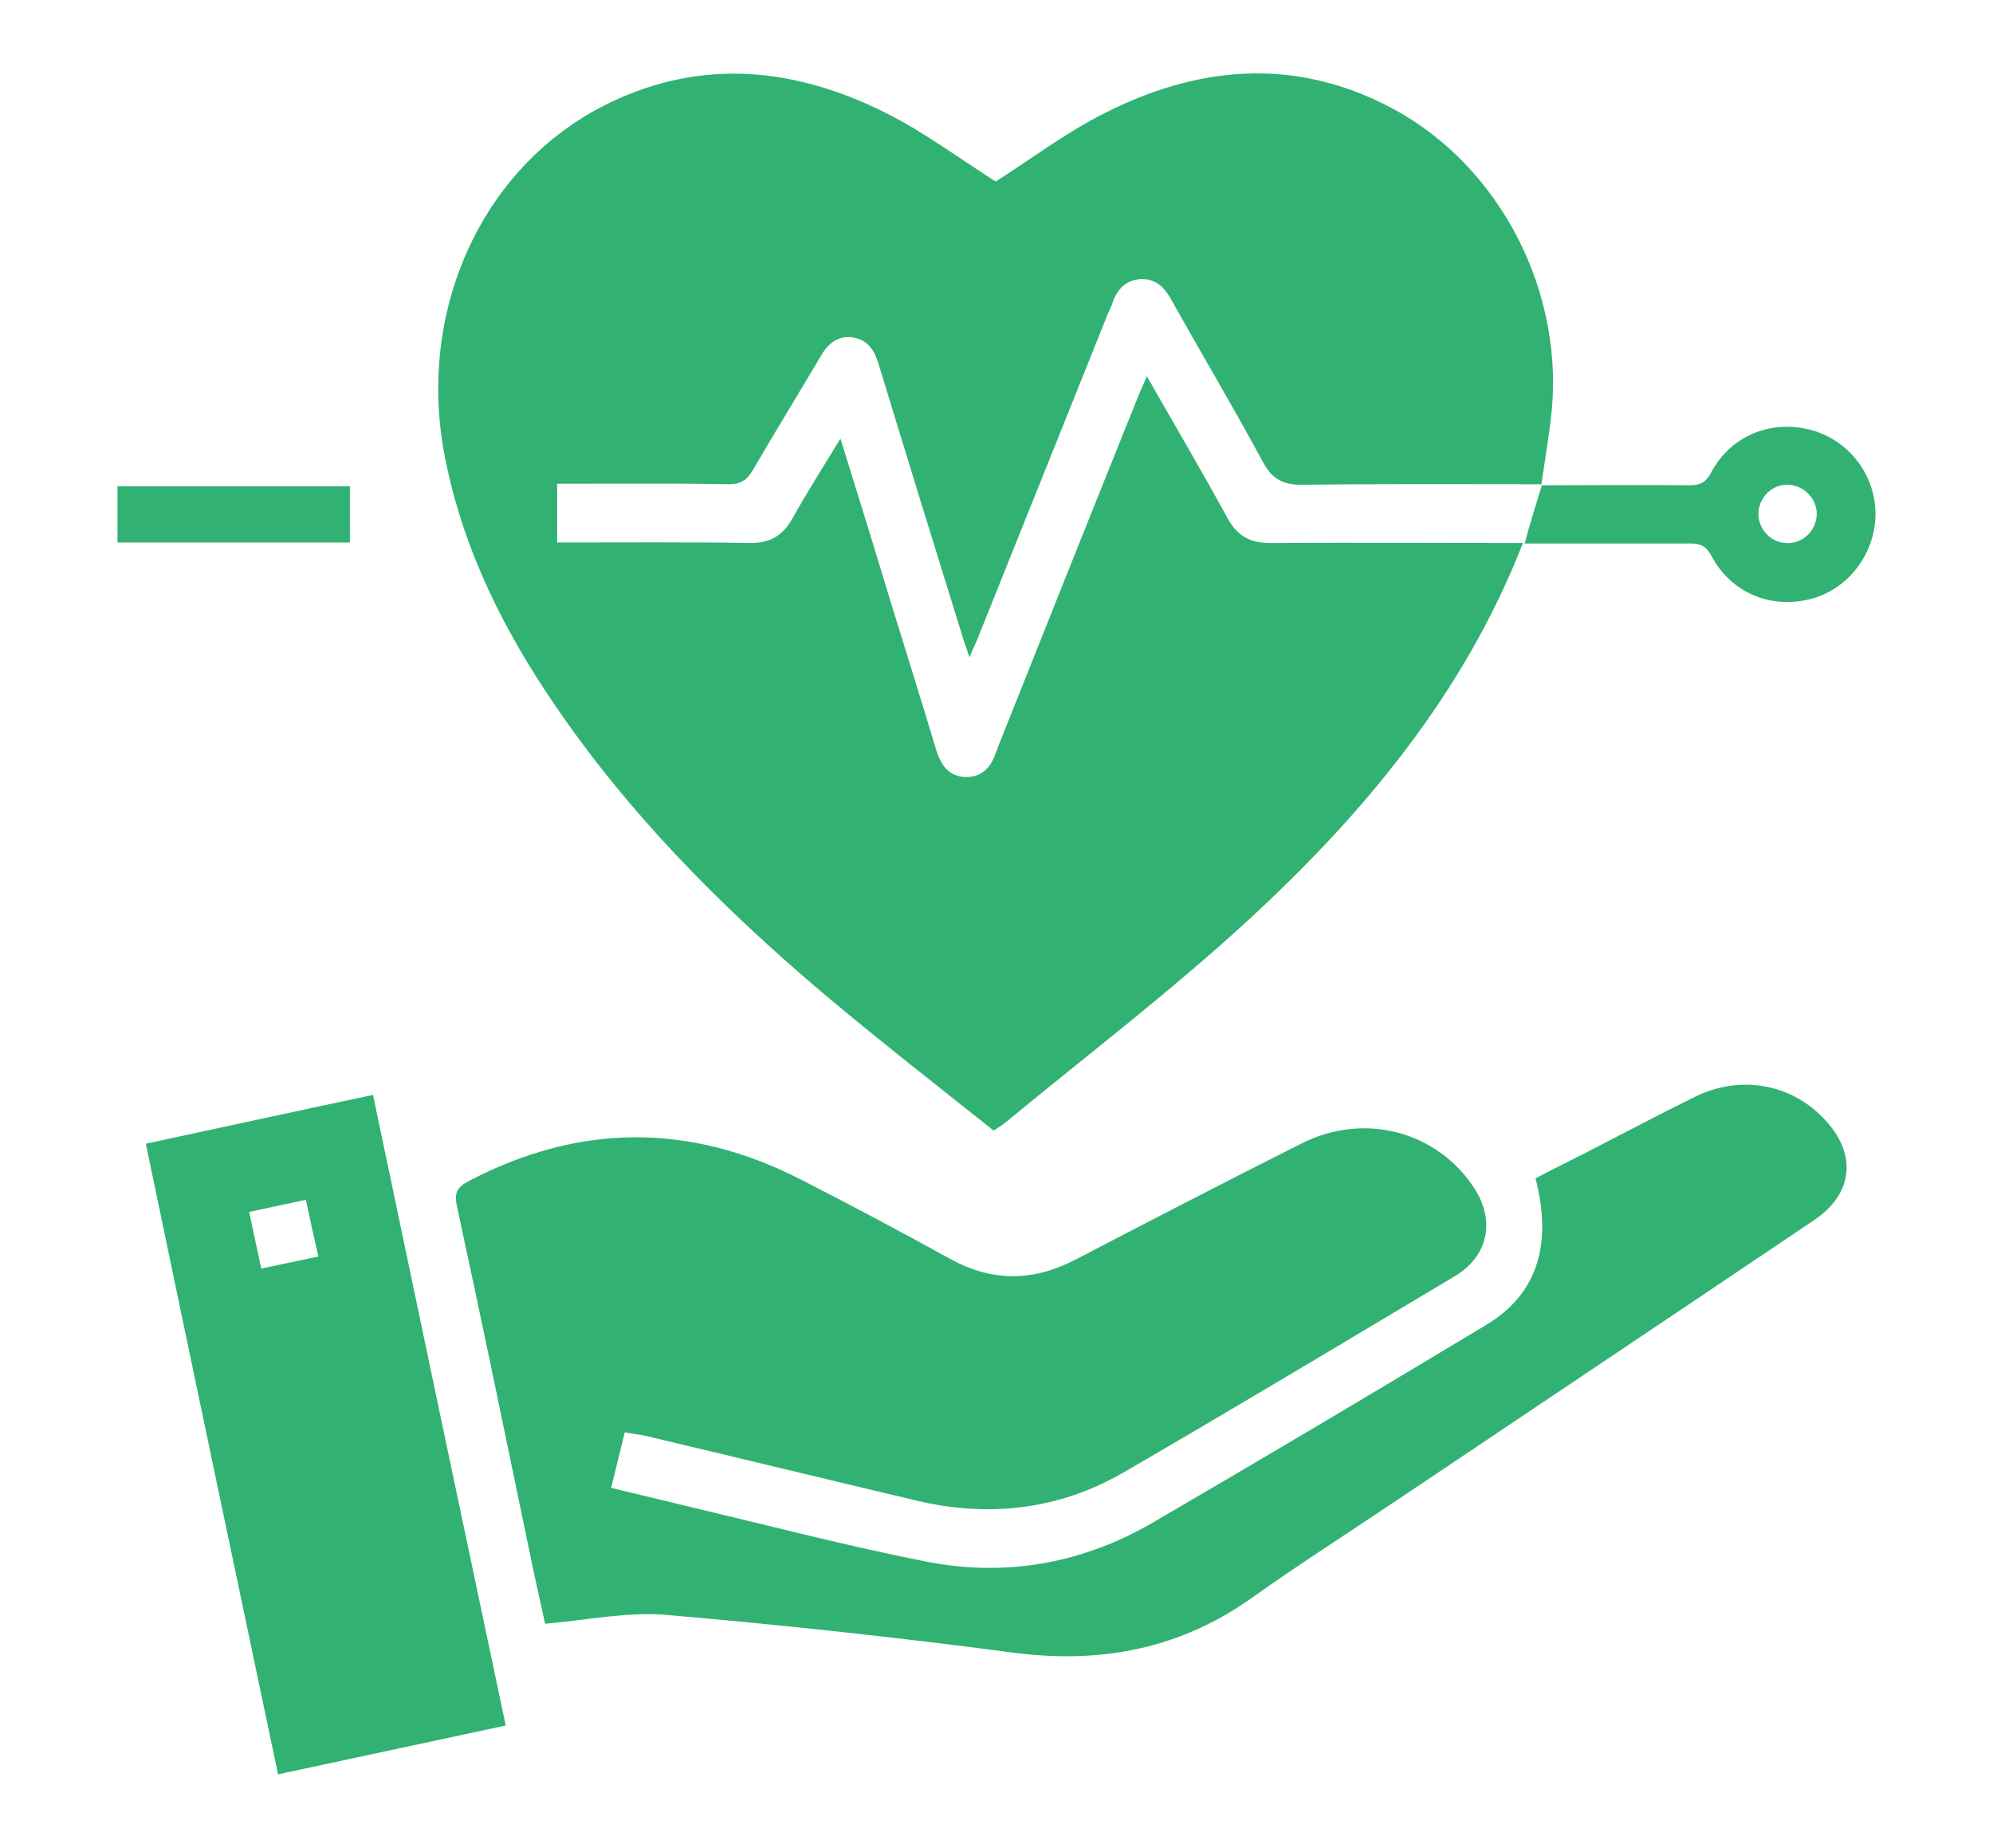
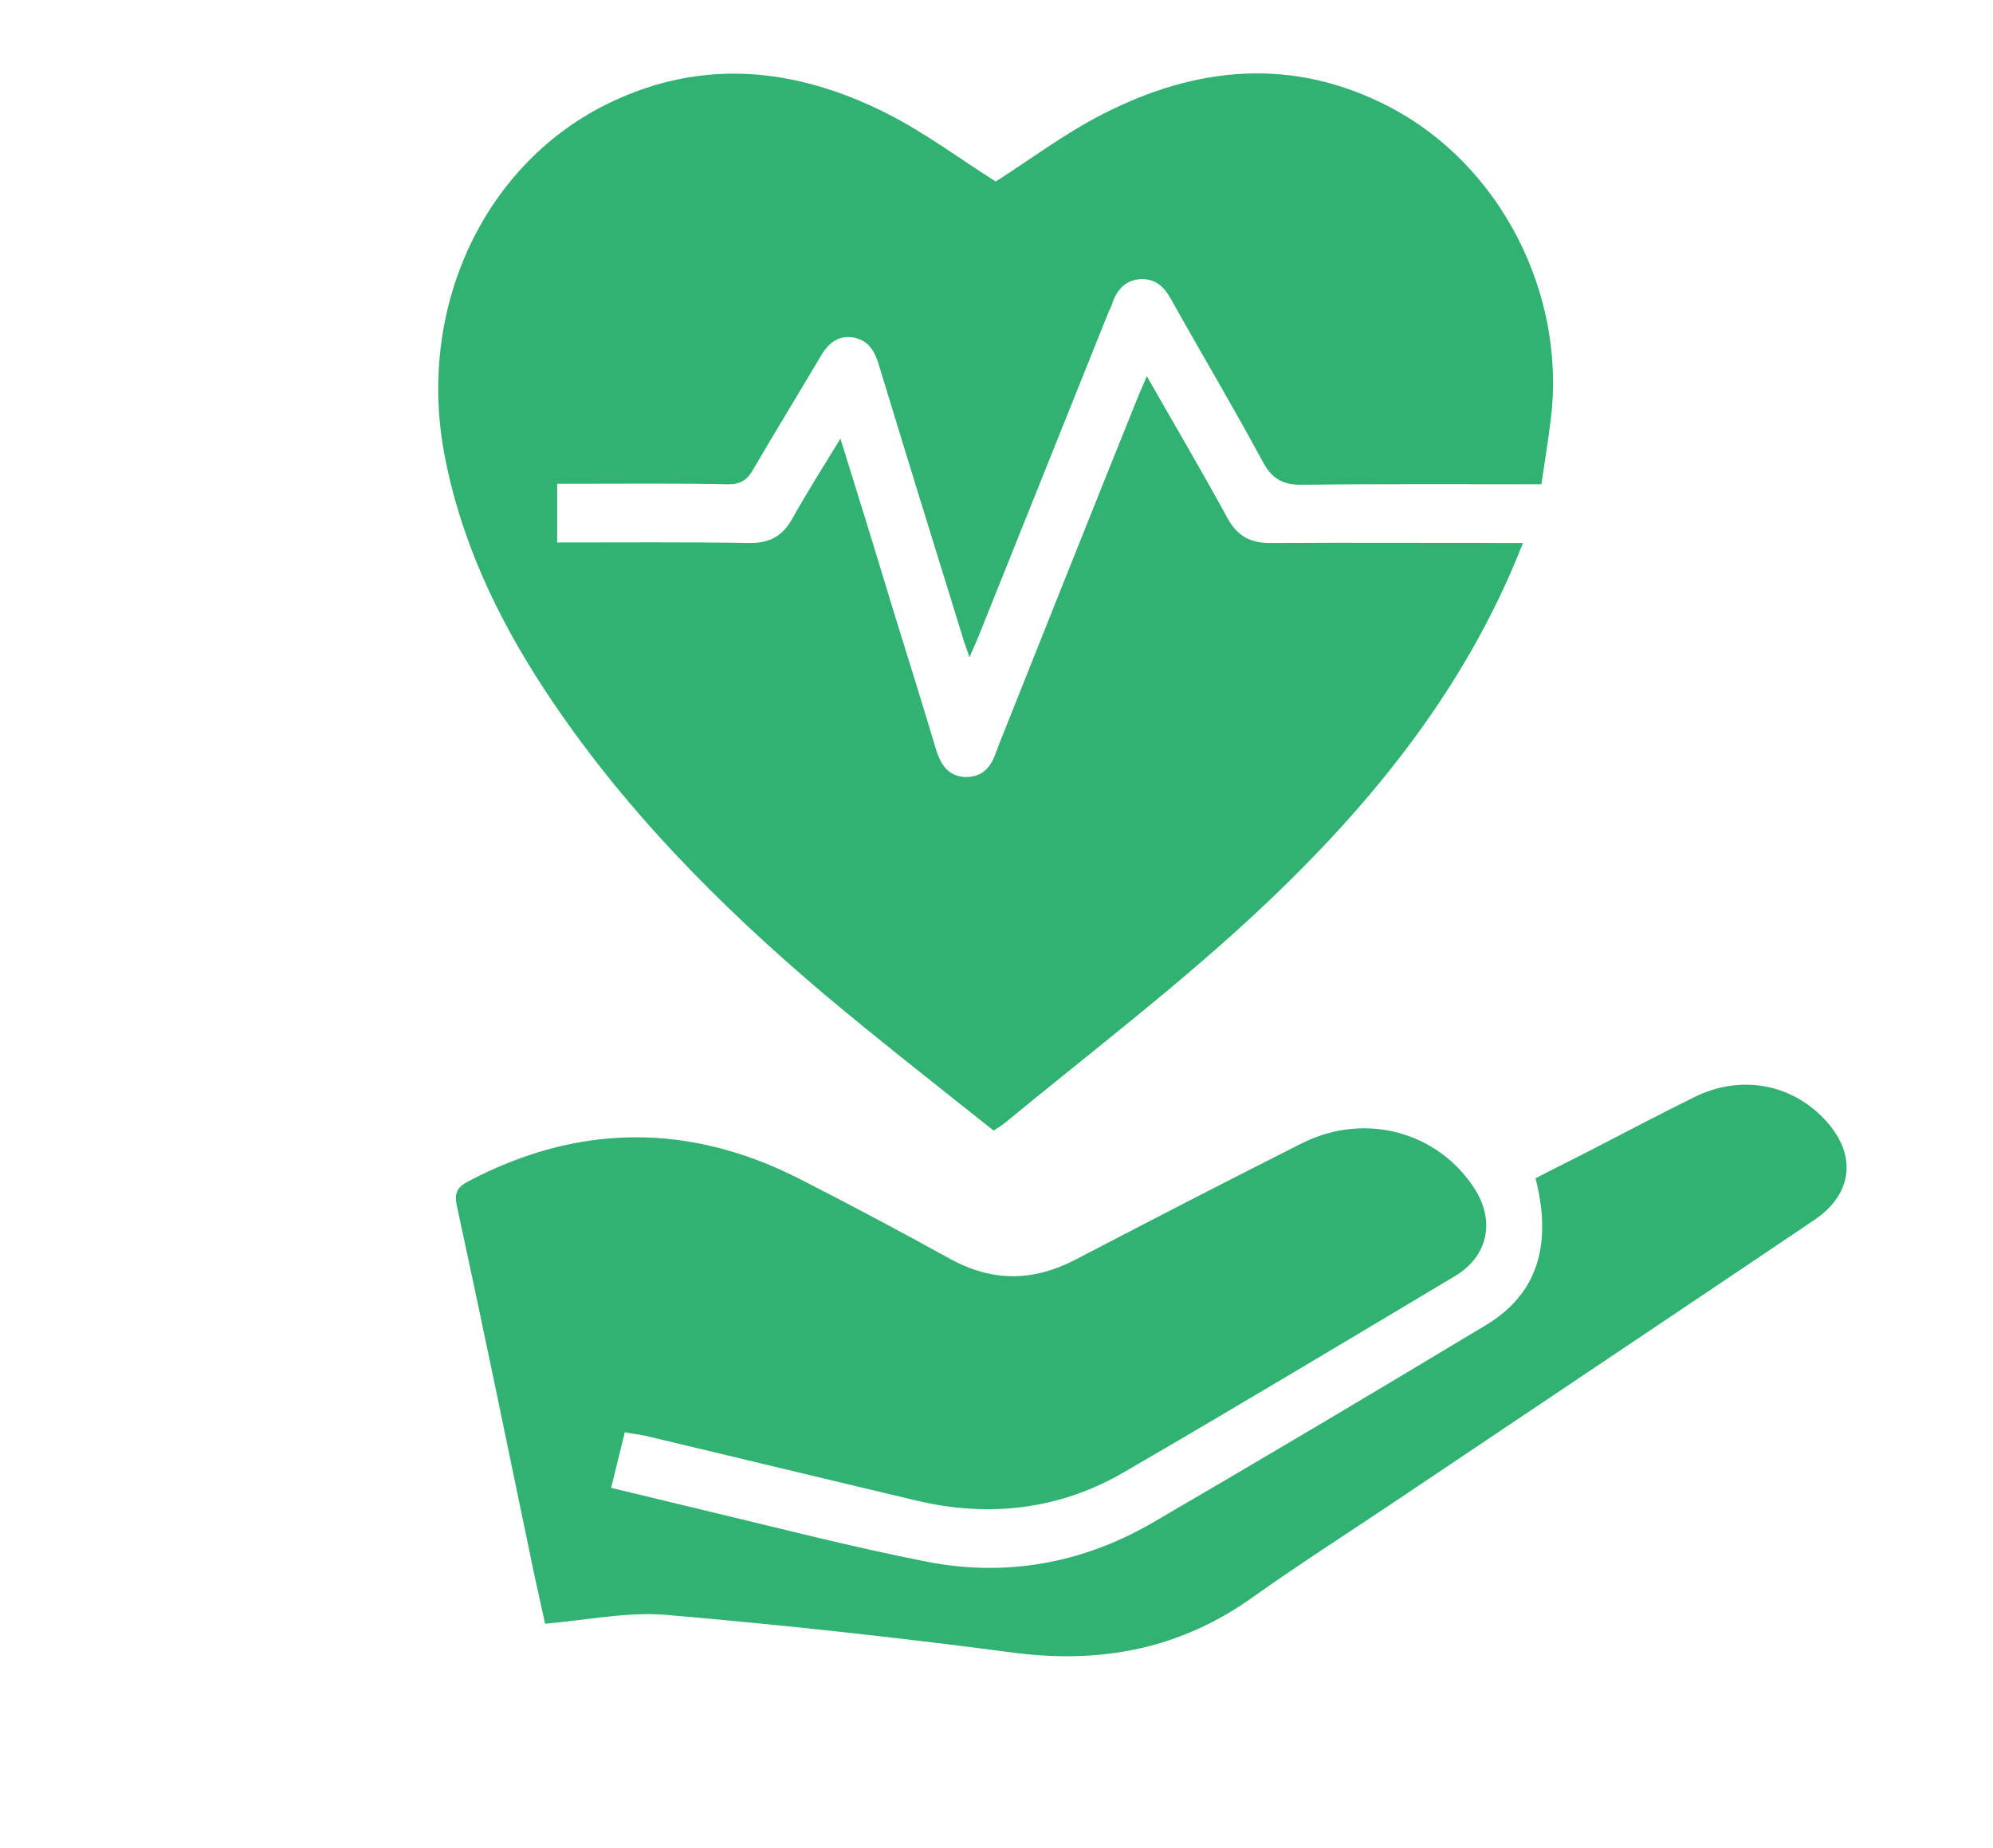
<svg xmlns="http://www.w3.org/2000/svg" version="1.1" id="Capa_1" x="0px" y="0px" viewBox="0 0 379.9 352.3" style="enable-background:new 0 0 379.9 352.3;" xml:space="preserve">
  <style type="text/css">
	.st0{fill:#31B272;}
</style>
  <g>
    <path class="st0" d="M290.3,103.5c-11.2,28.7-30.4,51.7-52.6,72.1C223,189.1,207,201.3,191.6,214c-0.5,0.4-1.1,0.8-2.2,1.5   c-10.8-8.6-21.7-17.1-32.3-26c-20.2-17.1-38.8-35.9-53.4-58.2c-9.1-13.9-16.1-28.8-19.1-45.3c-5-27.8,7.9-55.1,31.8-66.5   c17.8-8.5,35.4-6.5,52.4,2c7.4,3.7,14.2,8.8,21,13.1c6.6-4.2,13.2-9.2,20.5-12.9c17.8-9.1,36.2-10.9,54.6-1.3   c21.1,11,33.7,35.6,30.7,59.6c-0.5,4.1-1.2,8.3-1.8,12.4l0.1-0.1c-15.1,0-30.3-0.1-45.4,0.1c-3.8,0.1-6-1-7.8-4.4   c-5.6-10.4-11.7-20.6-17.5-31c-1.3-2.3-2.9-3.9-5.8-3.8c-2.8,0.2-4.4,1.9-5.3,4.4c-0.2,0.7-0.5,1.3-0.8,1.9   c-8.3,20.7-16.6,41.4-24.9,62.1c-0.4,1-0.9,2-1.6,3.7c-0.6-1.9-1.1-3-1.4-4.2c-5.3-17.1-10.6-34.2-15.8-51.3c-0.8-2.8-2-5-5.1-5.5   c-3.1-0.4-4.9,1.5-6.3,4c-4.2,7.1-8.5,14.1-12.7,21.3c-1.1,1.9-2.3,2.7-4.6,2.7c-9.7-0.2-19.3-0.1-29-0.1c-1.2,0-2.5,0-3.7,0   c0,4,0,7.5,0,11.2c12.5,0,24.7-0.1,36.9,0.1c3.7,0,6.1-1.4,7.9-4.6c2.8-5,5.9-9.9,9.2-15.3c3.5,11.2,6.8,21.9,10,32.5   c2.8,9,5.6,18,8.3,27c0.9,2.8,2.4,4.9,5.5,5c3.1,0.1,4.9-1.8,5.8-4.6c0.2-0.4,0.4-0.9,0.5-1.3c8.9-22.3,17.8-44.7,26.8-67   c0.4-1,0.9-2,1.5-3.5c5.3,9.3,10.5,18.1,15.4,27.1c1.9,3.4,4.3,4.7,8.1,4.7c16.1-0.1,32.1,0,48.2,0   C290.5,103.7,290.3,103.5,290.3,103.5z" />
    <path class="st0" d="M119.1,273c-0.9,3.6-1.7,6.9-2.6,10.6c5.4,1.3,10.8,2.6,16.2,3.9c14.7,3.5,29.3,7.3,44.1,10.2   c15,2.9,29.5,0.3,42.8-7.4c21.3-12.4,42.5-25,63.6-37.7c9.7-5.8,12.8-15.1,9.5-28c3.4-1.8,6.9-3.5,10.4-5.3   c6.6-3.4,13.2-6.9,19.9-10.2c8.9-4.4,18.8-2.5,25.2,4.7c5.8,6.5,4.9,13.8-2.3,18.7c-26.4,17.8-52.9,35.5-79.4,53.3   c-9.2,6.2-18.5,12.1-27.5,18.5c-13.9,10-29.1,12.9-45.9,10.7c-22-2.9-44.1-5.3-66.2-7.2c-7.4-0.6-15,1-23,1.7   c-0.9-4.3-2.1-9.3-3.1-14.4c-4.5-21.7-9-43.5-13.7-65.2c-0.6-2.7,0.2-3.7,2.3-4.8c21-11,42.1-11.1,63.2-0.3   c9.6,4.9,19.2,10,28.6,15.2c7.9,4.3,15.6,4.3,23.6,0.2c14.4-7.5,28.9-15,43.4-22.3c12-6,25.9-2.2,32.9,8.7   c3.9,6.1,2.6,12.8-3.7,16.6c-21.1,12.6-42.1,25.2-63.3,37.5c-12.3,7.1-25.7,8.6-39.5,5.3c-17.3-4.1-34.6-8.3-51.9-12.4   C121.6,273.4,120.6,273.3,119.1,273z" />
-     <path class="st0" d="M96.4,328.9c-14.6,3.1-28.8,6.2-43.4,9.3c-8.4-40-16.8-79.8-25.2-120.2c14.4-3.1,28.6-6.2,43.3-9.3   C79.5,248.8,87.9,288.7,96.4,328.9z M58.3,228.7c-3.7,0.8-7.2,1.5-10.8,2.3c0.8,3.7,1.5,7.2,2.3,10.8c3.7-0.8,7.2-1.5,10.9-2.3   C59.8,235.8,59.1,232.3,58.3,228.7z" />
-     <path class="st0" d="M293.9,92.5c9.4,0,18.8-0.1,28.2,0c1.9,0,3-0.5,4-2.3c3.7-7.1,11.3-10.2,18.9-8.3c7.4,1.9,12.5,8.6,12.5,16.1   c0,7.4-5.1,14.2-12.1,16.1c-7.7,2.1-15.4-1-19.2-8.2c-1-1.9-2.2-2.3-4-2.3c-10.6,0-21.1,0-31.7,0c0,0,0.1,0.1,0.1,0.1   C291.6,99.9,292.8,96.1,293.9,92.5L293.9,92.5z M341,92.4c-3-0.2-5.6,2.2-5.8,5.2c-0.2,3,2.1,5.7,5.1,5.9c3.1,0.3,5.9-2.2,6-5.4   C346.4,95.2,344,92.6,341,92.4z" />
-     <path class="st0" d="M66.7,92.7c0,3.7,0,7.1,0,10.7c-14.8,0-29.4,0-44.3,0c0-3.4,0-7,0-10.7C37.1,92.7,51.7,92.7,66.7,92.7z" />
  </g>
</svg>